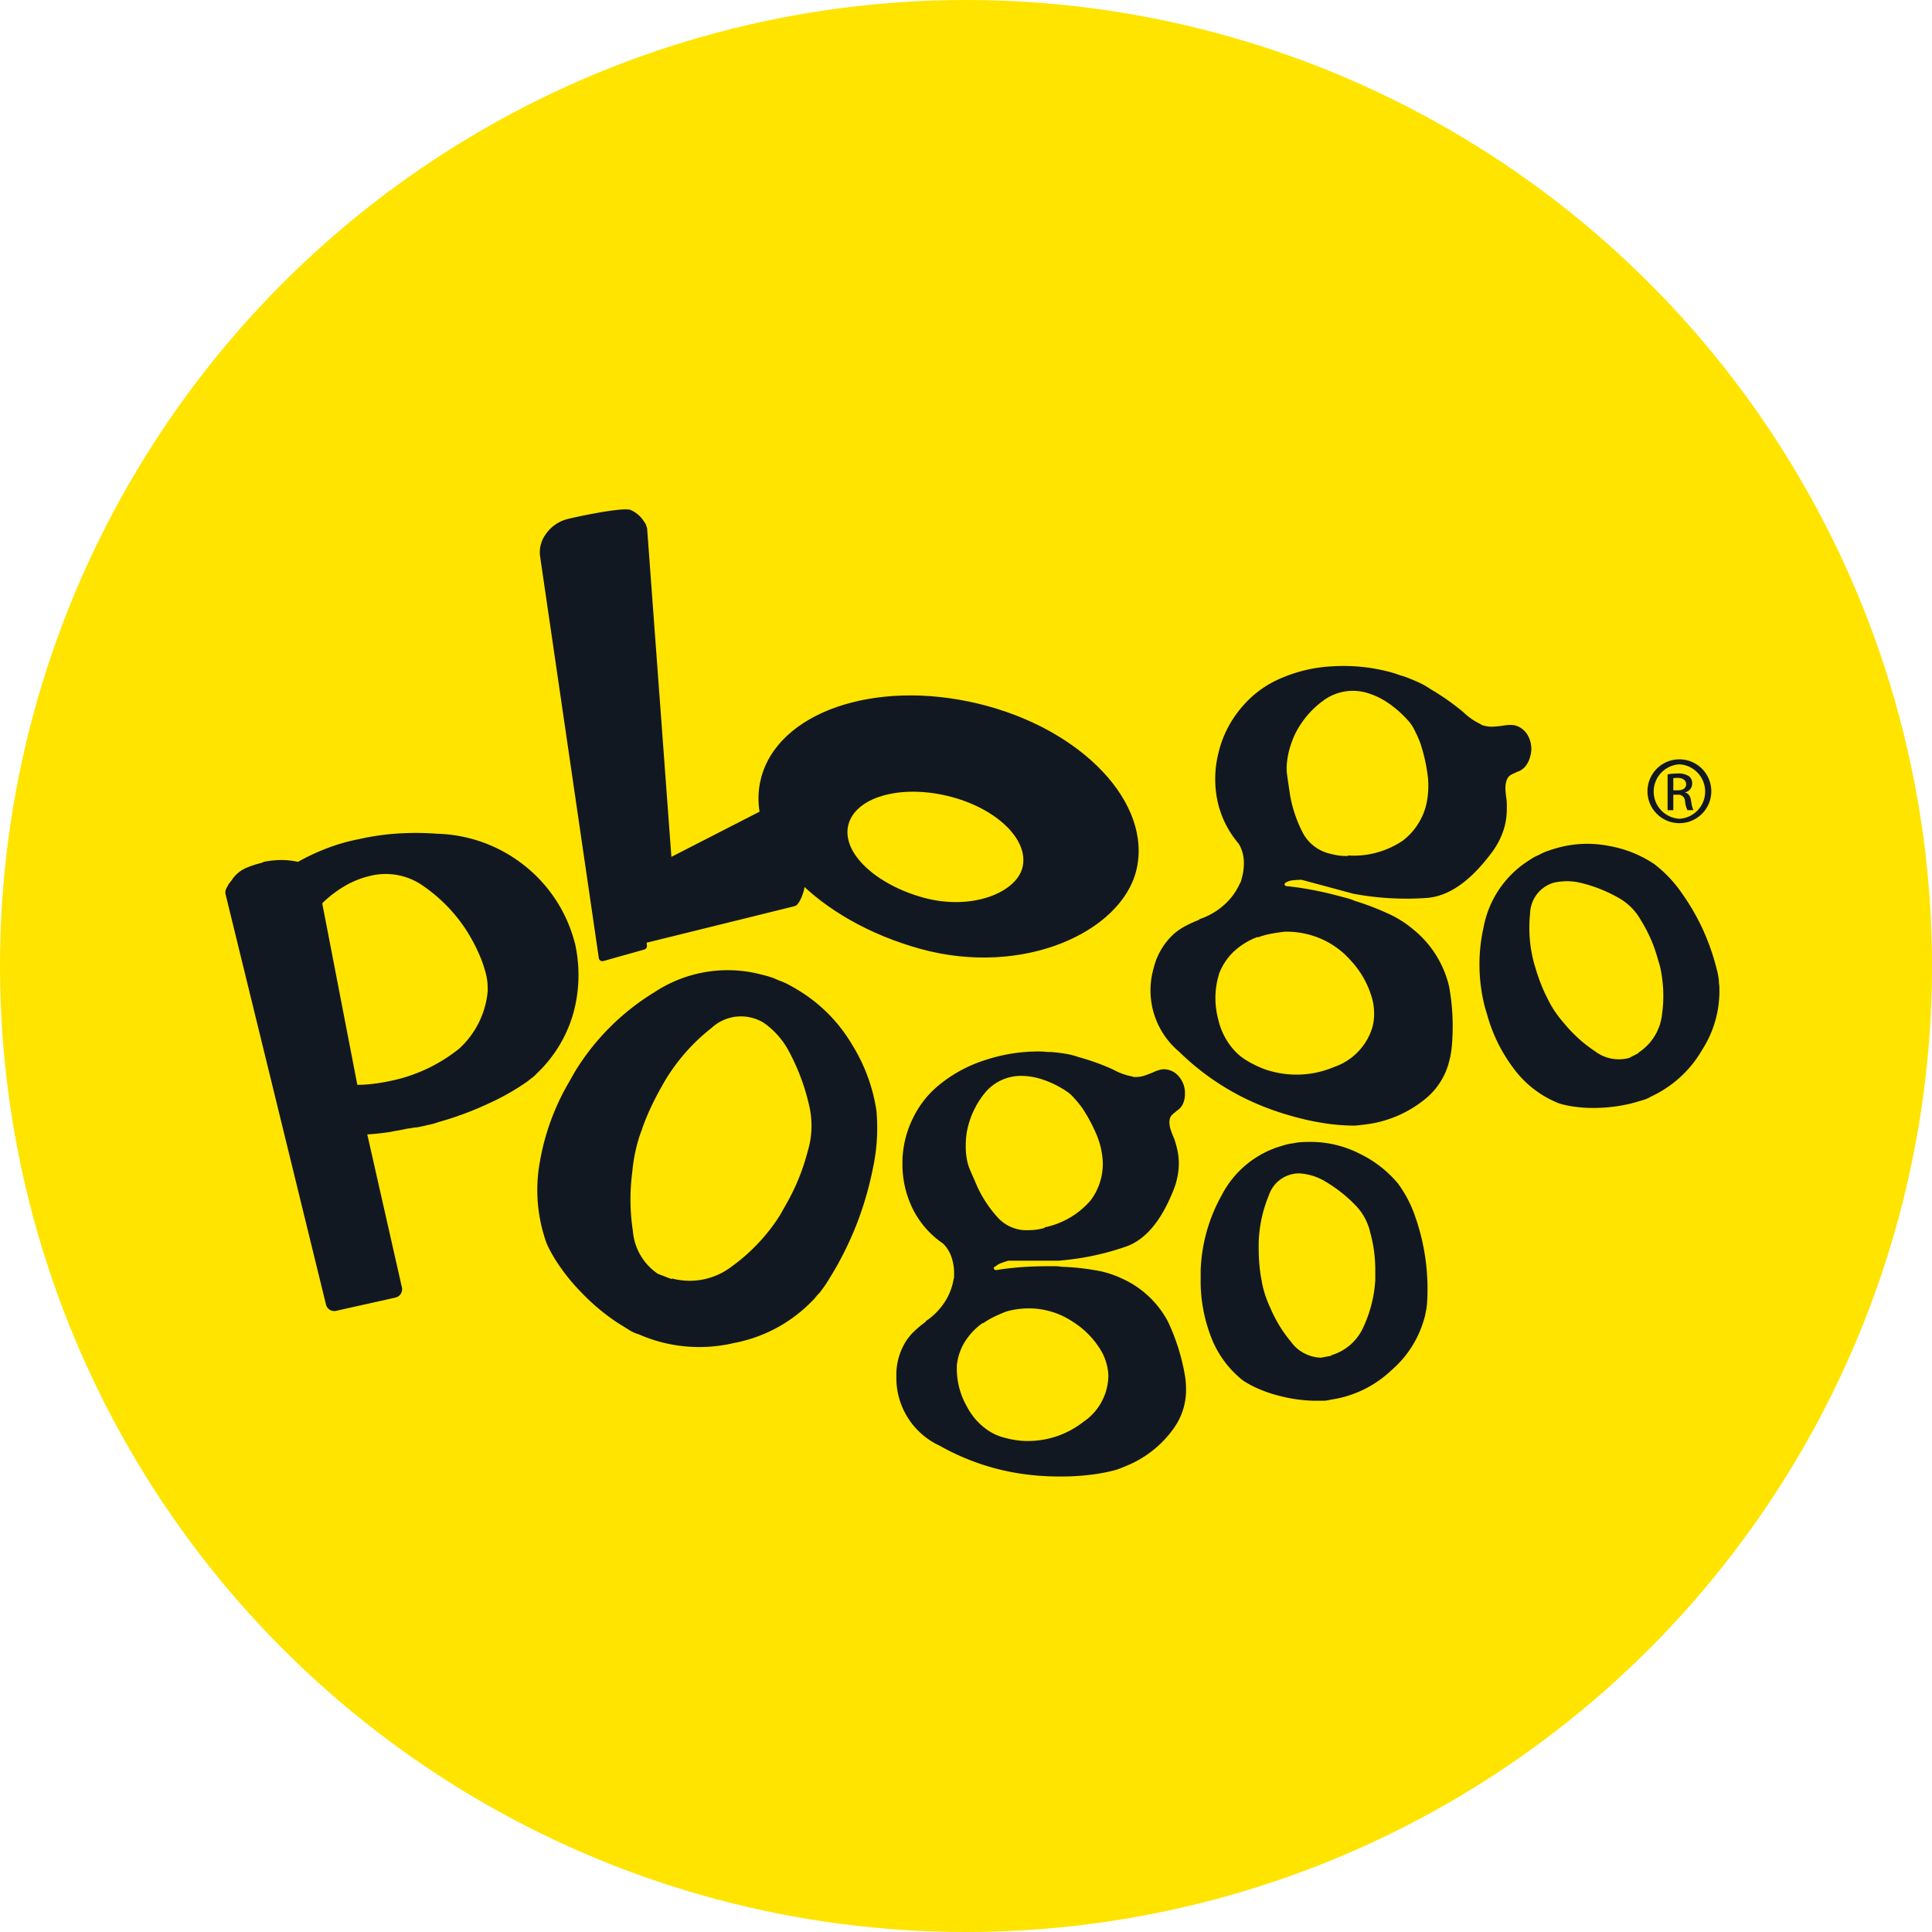
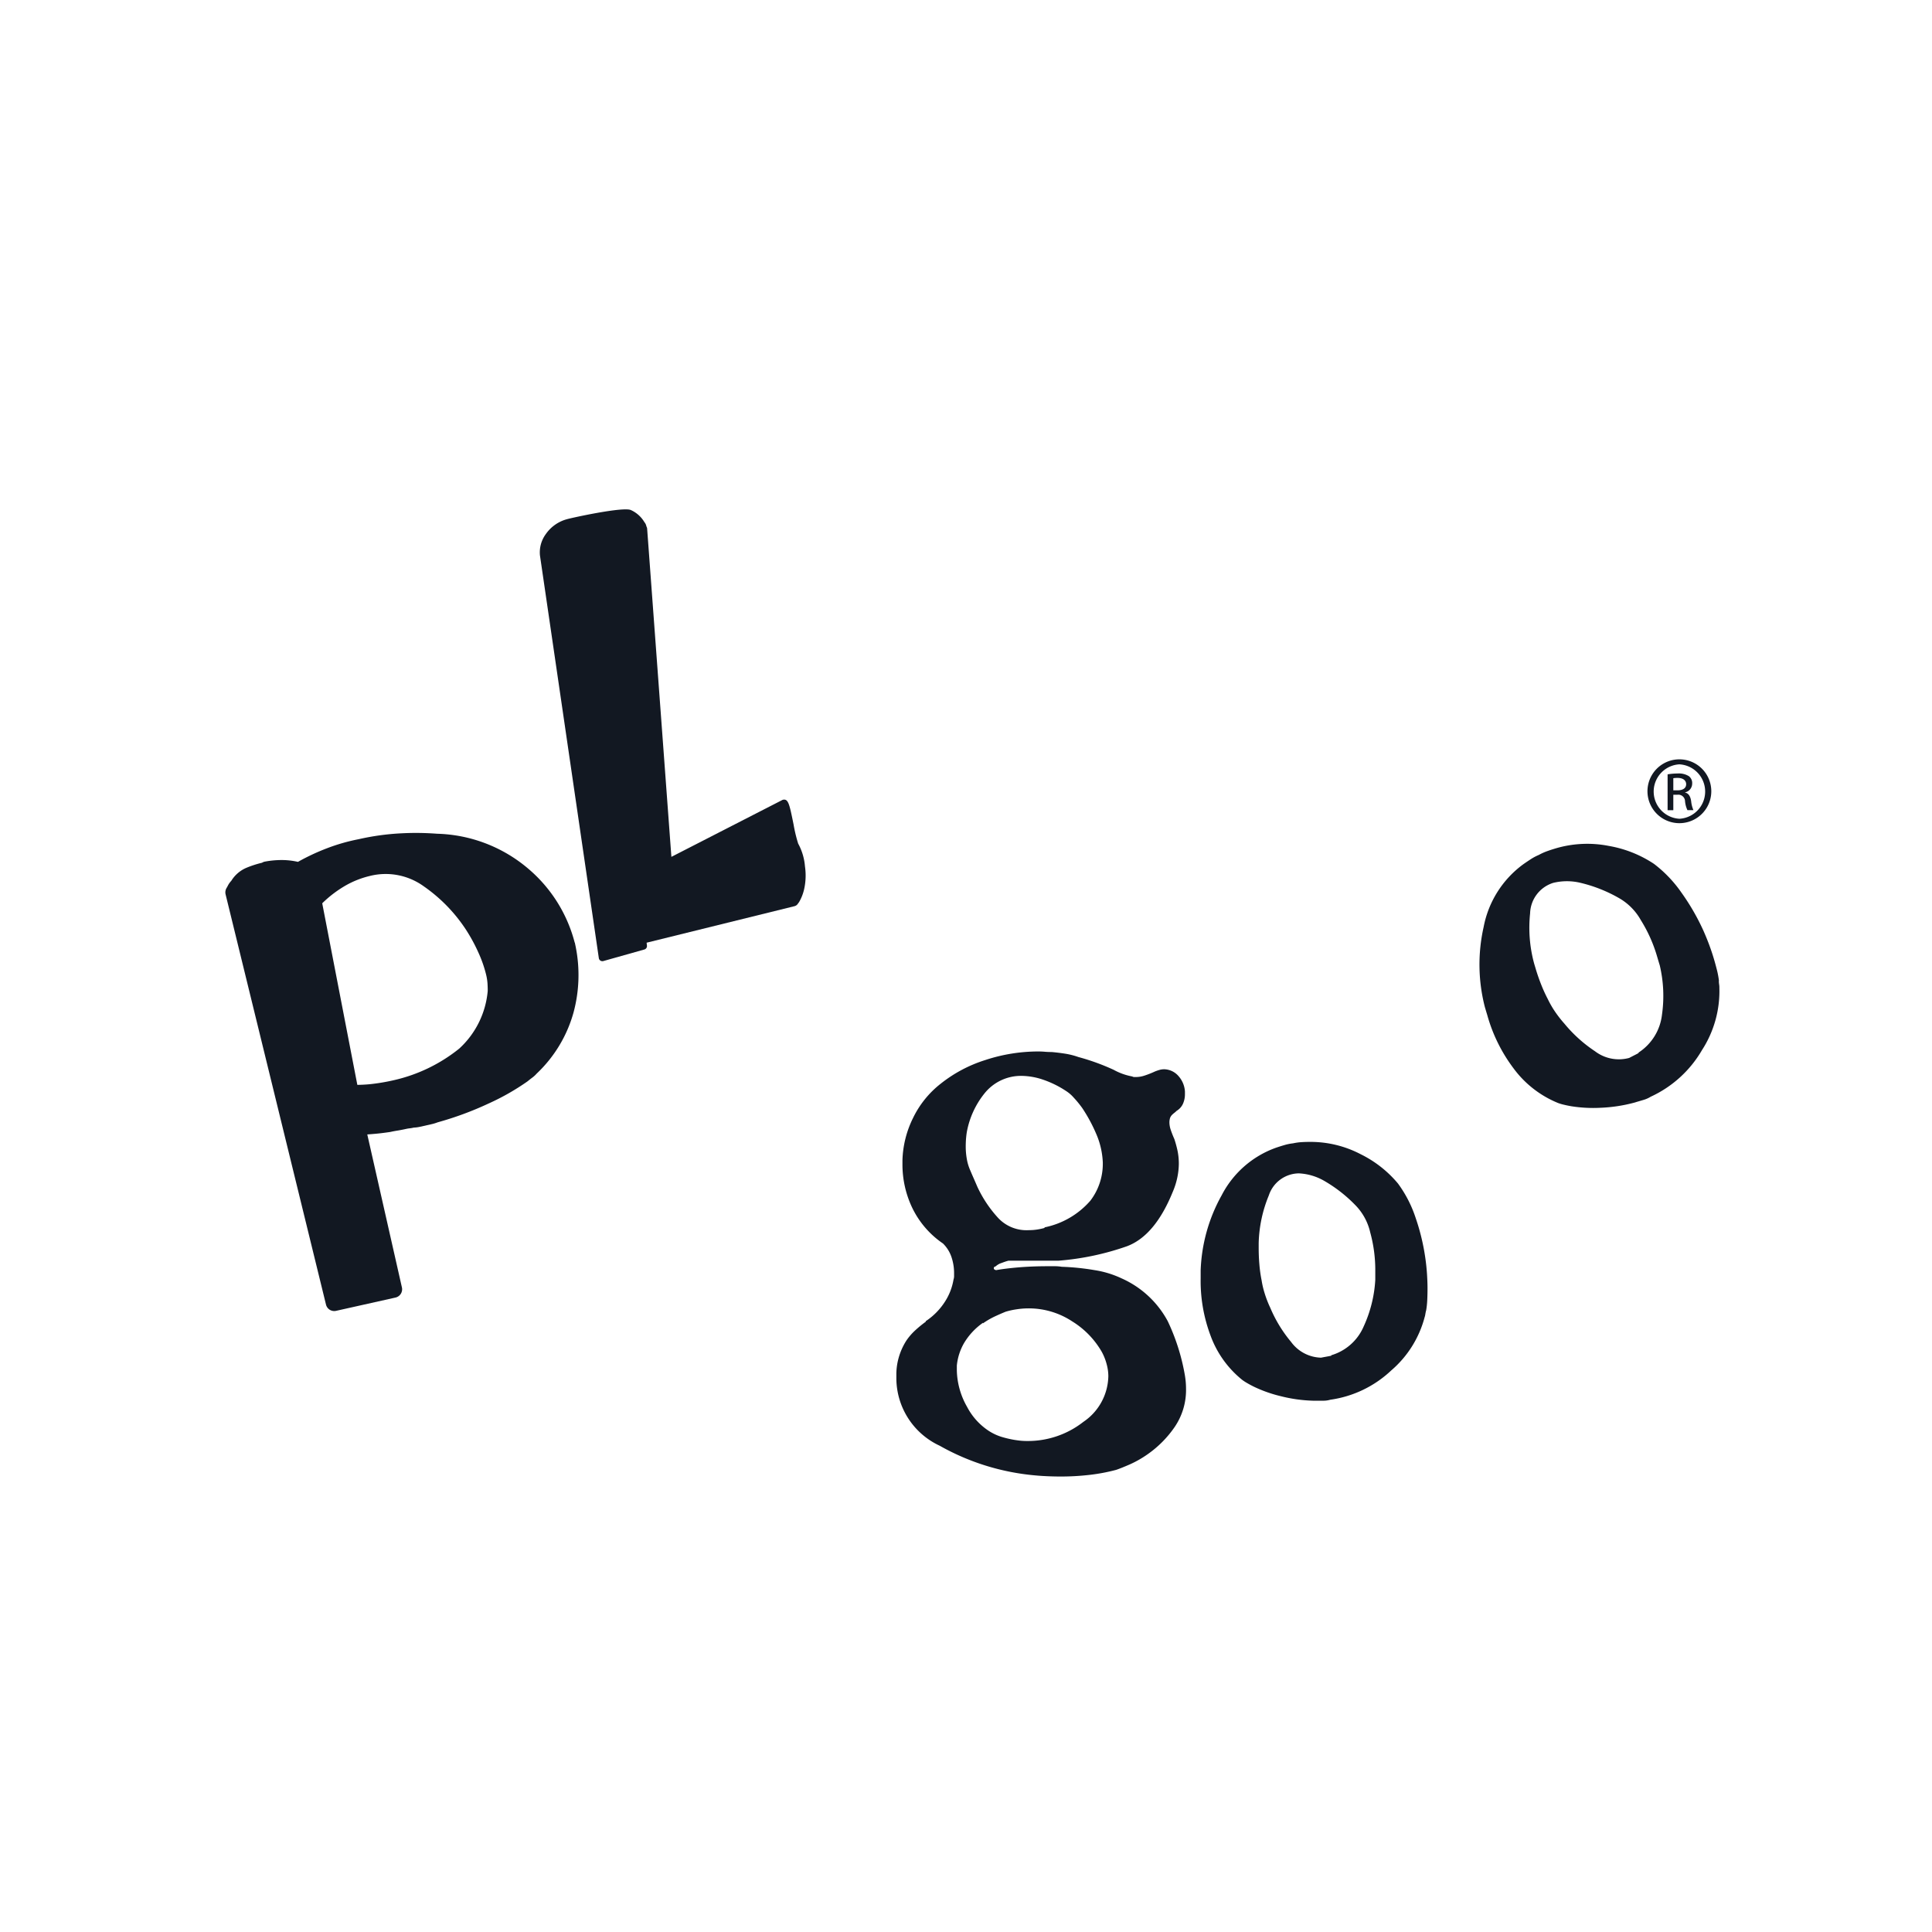
<svg xmlns="http://www.w3.org/2000/svg" viewBox="0 0 130.52 130.52">
  <defs>
    <style>.cls-1{fill:#ffe400;}.cls-2{fill:#121822;}</style>
  </defs>
  <title>logo</title>
  <g id="Layer_2" data-name="Layer 2">
    <g id="NAV_CLOSED" data-name="NAV CLOSED">
-       <circle class="cls-1" cx="65.26" cy="65.26" r="65.26" />
-       <path class="cls-2" d="M76.761,58.815c-1.024,4.132-7.617,7.21-14.589,5.287-6.918-1.907-11.871-6.919-10.78-11.443s7.675-6.815,14.706-5.119C73.13,49.236,77.882,54.298,76.761,58.815ZM64.03,53.774c-3.26-.788-6.272.096-6.724,1.974-.452,1.877,1.887,4.025,5.097,4.899,3.238.881,6.245-.332,6.673-2.046C69.541,56.727,67.291,54.56,64.03,53.774Z" />
-       <path class="cls-2" d="M81.028,62.098a4.747,4.747,0,0,0,1.7-.993,4.214,4.214,0,0,0,1.017-1.386.786.786,0,0,0,.102-.221c.021-.08.041-.154.062-.233a3.668,3.668,0,0,0,.118-1.131,2.482,2.482,0,0,0-.338-1.128,6.562,6.562,0,0,1-1.475-3.075,7.223,7.223,0,0,1,.132-3.181c.012-.051.028-.104.04-.154.014-.053.029-.103.043-.156a7.319,7.319,0,0,1,1.529-2.742,6.987,6.987,0,0,1,2.58-1.877,9.971,9.971,0,0,1,3.538-.81,12.141,12.141,0,0,1,3.877.403c.154.041.307.088.458.144.152.055.305.102.461.145.3.111.606.235.914.373a5.177,5.177,0,0,1,.848.475,16.297,16.297,0,0,1,2.217,1.553,4.43,4.43,0,0,0,1.171.815.33.33,0,0,0,.126.075c.036.009.082.021.135.036a1.982,1.982,0,0,0,.605.059,7.026,7.026,0,0,0,.814-.092,3.072,3.072,0,0,1,.379-.022,1.361,1.361,0,0,1,.32.043,1.427,1.427,0,0,1,.87.774,1.851,1.851,0,0,1,.145,1.16c-.007.028-.015.059-.026.098-.009.038-.018.072-.025.097a1.702,1.702,0,0,1-.314.623,1.146,1.146,0,0,1-.58.38,1.42,1.42,0,0,1-.191.094,1.507,1.507,0,0,0-.191.094.615.615,0,0,0-.223.209,1.104,1.104,0,0,0-.116.28,1.737,1.737,0,0,0-.044.549c.012.21.038.446.08.705.013.256.015.532.003.832a4.642,4.642,0,0,1-.163.995,5.021,5.021,0,0,1-.339.864,5.346,5.346,0,0,1-.609.954Q98.611,60.451,96.46,60.657a19.383,19.383,0,0,1-5.049-.283c-.566-.153-1.142-.308-1.722-.465q-.868-.232-1.759-.474c-.11,0-.224.004-.336.013-.115.011-.213.018-.298.025a1.32,1.32,0,0,0-.384.124.271.271,0,0,0-.144.148.275.275,0,0,0,.06.079.15.15,0,0,0,.073.04c.457.041,1.004.118,1.638.234q.95.172,2.033.465c.155.041.316.083.483.13a3.123,3.123,0,0,1,.474.168,17.854,17.854,0,0,1,2.22.847,7.103,7.103,0,0,1,1.74,1.093,7.004,7.004,0,0,1,2.408,3.844,15.058,15.058,0,0,1,.176,4.114c-.017.163-.04.322-.069.48-.028.159-.06.302-.094.431a4.749,4.749,0,0,1-1.547,2.508,7.876,7.876,0,0,1-3.789,1.74c-.462.067-.819.11-1.073.126a13.615,13.615,0,0,1-1.932-.148,17.661,17.661,0,0,1-2.06-.432q-.427-.114-.867-.253c-.293-.093-.578-.19-.855-.292a17.121,17.121,0,0,1-6.134-3.874,5.395,5.395,0,0,1-1.76-5.475c.012-.053.029-.111.046-.176.018-.063.036-.134.057-.211a4.61,4.61,0,0,1,1.312-2.096,4.181,4.181,0,0,1,.763-.521,8.089,8.089,0,0,1,.946-.429Zm3.954,1.192a4.797,4.797,0,0,0-1.696,1.056,4.065,4.065,0,0,0-.927,1.433c-.013.052-.028.11-.047.175-.017.064-.033.122-.048.175a5.529,5.529,0,0,0,.034,2.727A4.649,4.649,0,0,0,83.373,70.948a3.773,3.773,0,0,0,.761.642,7.552,7.552,0,0,0,.852.458c.149.065.29.126.428.177.14.052.286.097.443.139a6.492,6.492,0,0,0,4.265-.28A4.078,4.078,0,0,0,92.725,69.361a3.407,3.407,0,0,0,.106-.862,4.016,4.016,0,0,0-.113-.966A6.219,6.219,0,0,0,91.237,64.872a5.661,5.661,0,0,0-2.812-1.733,5.883,5.883,0,0,0-1.648-.196c-.286.034-.582.077-.887.133a5.659,5.659,0,0,0-.918.252Zm6.088-5.496a5.952,5.952,0,0,0,3.693-.998A4.362,4.362,0,0,0,96.312,54.517c.007-.026.013-.051.019-.08.008-.024.014-.049.021-.075A5.8,5.8,0,0,0,96.422,52.18a11.531,11.531,0,0,0-.477-1.996,8.427,8.427,0,0,0-.403-.896,2.566,2.566,0,0,0-.368-.556,7.3,7.3,0,0,0-1.46-1.287,5.074,5.074,0,0,0-1.381-.642,3.365,3.365,0,0,0-2.947.536,6.197,6.197,0,0,0-1.937,2.339c-.069.15-.133.312-.195.488-.061.176-.114.343-.155.497a5.349,5.349,0,0,0-.162.911,3.45,3.45,0,0,0,.024.836c.028.202.059.418.094.649.036.231.067.446.096.646a8.844,8.844,0,0,0,.825,2.485,2.802,2.802,0,0,0,1.96,1.502,3.955,3.955,0,0,0,.551.109,4.559,4.559,0,0,0,.573.029Z" />
      <path class="cls-2" d="M116.118,66.26c.003.092.012.179.023.257a1.155,1.155,0,0,1,.014.224,7.322,7.322,0,0,1-1.17,4.194,7.747,7.747,0,0,1-3.475,3.159,1.869,1.869,0,0,1-.45.203c-.162.048-.327.098-.499.147-.021.007-.049.016-.08.026-.033.01-.059.017-.081.023a10.396,10.396,0,0,1-2.28.345,9.412,9.412,0,0,1-1.958-.102c-.198-.034-.372-.07-.521-.107a3.09,3.09,0,0,1-.384-.114,7.019,7.019,0,0,1-3.014-2.351,10.761,10.761,0,0,1-1.772-3.603c-.027-.087-.053-.172-.078-.257-.026-.087-.051-.173-.077-.258a11.526,11.526,0,0,1-.086-5.42,6.829,6.829,0,0,1,2.682-4.242c.173-.121.344-.236.51-.344a3.385,3.385,0,0,1,.531-.281,3.949,3.949,0,0,1,.538-.246q.269-.098.56-.185a7.516,7.516,0,0,1,3.625-.182,7.964,7.964,0,0,1,3.061,1.214,8.561,8.561,0,0,1,1.857,1.943,15.242,15.242,0,0,1,1.487,2.578q.206.465.384.94.176.474.311.925c.078.259.148.52.214.78a5.776,5.776,0,0,1,.141.765ZM110.691,71.111a3.527,3.527,0,0,0,1.587-2.558,8.957,8.957,0,0,0-.15-3.337c-.034-.107-.063-.208-.093-.306-.028-.096-.055-.188-.081-.274a9.784,9.784,0,0,0-1.105-2.476,3.915,3.915,0,0,0-1.434-1.465,9.762,9.762,0,0,0-2.644-1.054,3.908,3.908,0,0,0-1.841.003,2.225,2.225,0,0,0-1.561,2.061,9.223,9.223,0,0,0,.268,3.371c.018.065.036.122.052.176.017.054.034.113.053.178q.162.547.373,1.079a10.029,10.029,0,0,0,.451.988,6.435,6.435,0,0,0,.472.824,7.935,7.935,0,0,0,.653.839,9.411,9.411,0,0,0,2.062,1.859,2.66,2.66,0,0,0,2.309.452c.099-.052.206-.106.317-.164.112-.056.22-.112.319-.166Z" />
      <path class="cls-2" d="M54.381,58.53a3.829,3.829,0,0,0-.458-1.537,9.7,9.7,0,0,1-.311-1.291c-.278-1.368-.352-1.729-.692-1.678a.246.246,0,0,0-.07.022l-7.493,3.841L43.718,35.707a.228.228,0,0,0-.026-.094.618.618,0,0,1-.038-.113.586.586,0,0,0-.12-.225,2.029,2.029,0,0,0-.909-.815c-.518-.246-4.025.528-4.317.614a2.544,2.544,0,0,0-1.429,1,2.092,2.092,0,0,0-.401,1.451L40.455,64.728a.241.241,0,0,0,.108.168.246.246,0,0,0,.131.039.236.236,0,0,0,.066-.009l2.772-.781a.242.242,0,0,0,.174-.262l-.023-.197,10.001-2.47a.385.385,0,0,0,.224-.172c.013-.021.03-.04.069-.09a3.095,3.095,0,0,0,.361-.943A4.248,4.248,0,0,0,54.381,58.53Z" />
      <path class="cls-2" d="M38.899,63.997l.002-.001-.011-.046-.003-.014-.053-.253-.008.002a9.743,9.743,0,0,0-3.114-4.978,9.902,9.902,0,0,0-6.179-2.382,18.795,18.795,0,0,0-2.468-.026,16.708,16.708,0,0,0-2.84.396,12.755,12.755,0,0,0-2.152.618,14.619,14.619,0,0,0-1.944.912,5.015,5.015,0,0,0-.961-.122,6.177,6.177,0,0,0-1.279.106.527.527,0,0,0-.186.075,6.839,6.839,0,0,0-1.068.347,2.217,2.217,0,0,0-1.01.875,1.379,1.379,0,0,0-.232.328c-.029.057-.055.104-.075.137a.579.579,0,0,0-.078.448l6.783,27.714a.572.572,0,0,0,.557.437.584.584,0,0,0,.125-.014l4.013-.897a.574.574,0,0,0,.434-.685L24.812,76.638c.218-.013.438-.032.663-.054.275-.027.555-.063.883-.111.155-.034.317-.066.489-.093.192-.031.374-.067.561-.108a2.275,2.275,0,0,1,.252-.044,2.368,2.368,0,0,0,.296-.051,2.25,2.25,0,0,0,.398-.051l.747-.168a2.954,2.954,0,0,0,.466-.137,22.021,22.021,0,0,0,3.449-1.275,16.016,16.016,0,0,0,2.62-1.492c.104-.084.203-.163.291-.229a1.876,1.876,0,0,0,.325-.292,8.976,8.976,0,0,0,2.495-4.136A9.716,9.716,0,0,0,38.899,63.997Zm-5.949,2.935a5.992,5.992,0,0,1-1.924,3.907,10.88,10.88,0,0,1-4.428,2.137,13.482,13.482,0,0,1-1.628.271c-.268.025-.541.039-.829.044l-2.372-12.267a7.784,7.784,0,0,1,1.644-1.238,6.186,6.186,0,0,1,1.548-.603A4.393,4.393,0,0,1,28.629,59.877a10.718,10.718,0,0,1,2.843,2.918,11.534,11.534,0,0,1,.88,1.63,8.32,8.32,0,0,1,.5,1.467,3.591,3.591,0,0,1,.083.559C32.945,66.634,32.951,66.805,32.949,66.932ZM26.906,87.029v-0l0-0Z" />
-       <path class="cls-2" d="M55.334,87.367c-.09.094-.169.186-.239.274a1.65,1.65,0,0,1-.212.233,9.907,9.907,0,0,1-5.313,2.858,10.154,10.154,0,0,1-6.417-.59,2.358,2.358,0,0,1-.62-.274c-.197-.123-.403-.25-.613-.382-.025-.017-.061-.037-.101-.061-.039-.025-.072-.047-.097-.062a14.339,14.339,0,0,1-2.47-2.073,13.308,13.308,0,0,1-1.72-2.168c-.149-.241-.276-.459-.378-.657a4.677,4.677,0,0,1-.243-.515,10.611,10.611,0,0,1-.436-5.48,16.021,16.021,0,0,1,1.978-5.387c.064-.112.126-.222.188-.333.062-.111.126-.222.189-.333a16.137,16.137,0,0,1,5.376-5.382,8.973,8.973,0,0,1,6.766-1.307c.286.064.558.13.823.201a4.616,4.616,0,0,1,.775.286,5.141,5.141,0,0,1,.752.33c.231.125.466.262.705.41a10.578,10.578,0,0,1,3.558,3.652,11.757,11.757,0,0,1,1.623,4.418A12.864,12.864,0,0,1,58.98,78.884a22.676,22.676,0,0,1-1.213,4.086c-.183.449-.382.89-.589,1.323q-.314.649-.644,1.232-.283.501-.586.987a8.331,8.331,0,0,1-.639.897Zm-9.936-.998a4.655,4.655,0,0,0,4.052-.821A12.583,12.583,0,0,0,52.671,82.132c.078-.138.153-.27.225-.396q.106-.186.199-.353a14.426,14.426,0,0,0,1.465-3.583,5.934,5.934,0,0,0,.141-2.948,14.458,14.458,0,0,0-1.401-3.821,5.465,5.465,0,0,0-1.713-1.94,2.936,2.936,0,0,0-3.528.363,13.028,13.028,0,0,0-3.146,3.574c-.048.083-.09.16-.13.228-.039.07-.082.146-.13.23-.264.47-.513.955-.739,1.449a14.666,14.666,0,0,0-.574,1.441A9.503,9.503,0,0,0,42.95,77.679a11.637,11.637,0,0,0-.237,1.509,14.119,14.119,0,0,0,.045,3.992,3.851,3.851,0,0,0,1.693,2.879q.221.081.461.176c.163.064.314.122.464.176Z" />
      <path class="cls-2" d="M62.542,89.253a4.453,4.453,0,0,0,1.293-1.312,3.952,3.952,0,0,0,.582-1.499.726.726,0,0,0,.038-.225v-.225a3.391,3.391,0,0,0-.17-1.05,2.315,2.315,0,0,0-.581-.936,6.141,6.141,0,0,1-2.081-2.42,6.786,6.786,0,0,1-.656-2.905v-.299A6.858,6.858,0,0,1,61.68,75.533a6.557,6.557,0,0,1,1.875-2.325,9.315,9.315,0,0,1,2.999-1.592,11.445,11.445,0,0,1,3.599-.582c.15,0,.301.007.45.021.149.011.301.017.45.017.3.027.605.064.917.113a4.972,4.972,0,0,1,.883.225,15.066,15.066,0,0,1,2.38.862,4.132,4.132,0,0,0,1.256.45.291.291,0,0,0,.132.039h.13a1.872,1.872,0,0,0,.562-.095,6.186,6.186,0,0,0,.713-.281,3.065,3.065,0,0,1,.337-.113,1.188,1.188,0,0,1,.299-.036,1.324,1.324,0,0,1,.976.486,1.729,1.729,0,0,1,.413,1.013v.187a1.58,1.58,0,0,1-.13.638,1.073,1.073,0,0,1-.433.486,1.396,1.396,0,0,1-.15.133,1.524,1.524,0,0,0-.15.13.583.583,0,0,0-.151.245,1.07,1.07,0,0,0-.035.28,1.605,1.605,0,0,0,.093.506q.095.282.243.618c.075.227.145.476.206.751a4.35,4.35,0,0,1,.094.937,4.754,4.754,0,0,1-.094.861,4.988,4.988,0,0,1-.317,1.013q-1.202,2.963-3.094,3.673a18.212,18.212,0,0,1-4.63.976H68.128c-.099.025-.2.058-.3.092-.1.038-.187.07-.26.094a1.221,1.221,0,0,0-.319.207.113.113,0,0,0-.019.224.149.149,0,0,0,.074.019q.636-.113,1.537-.188.9-.074,1.949-.075H71.26a2.899,2.899,0,0,1,.468.038,16.222,16.222,0,0,1,2.211.225,6.636,6.636,0,0,1,1.839.561,6.557,6.557,0,0,1,3.111,2.888,14.094,14.094,0,0,1,1.161,3.673c.024.15.043.299.056.45.012.149.018.287.018.413a4.435,4.435,0,0,1-.787,2.642,7.249,7.249,0,0,1-1.762,1.781,7.167,7.167,0,0,1-1.237.712c-.399.174-.713.3-.937.375a12.409,12.409,0,0,1-1.782.337,16.922,16.922,0,0,1-1.966.112c-.277,0-.556-.006-.843-.018-.289-.012-.569-.029-.844-.055a15.964,15.964,0,0,1-6.485-2.008,5.045,5.045,0,0,1-2.926-4.515v-.374a4.224,4.224,0,0,1,.15-1.031,4.32,4.32,0,0,1,.526-1.182,3.97,3.97,0,0,1,.561-.657,7.585,7.585,0,0,1,.75-.617Zm3.863.112a4.465,4.465,0,0,0-1.276,1.368,3.765,3.765,0,0,0-.488,1.519v.339a5.17,5.17,0,0,0,.693,2.454,4.34,4.34,0,0,0,1.48,1.631,3.557,3.557,0,0,0,.845.394,7.24,7.24,0,0,0,.882.206c.149.023.293.043.431.056.137.012.281.018.432.018a6.072,6.072,0,0,0,3.785-1.293,3.81,3.81,0,0,0,1.687-3.094,3.122,3.122,0,0,0-.114-.804,3.664,3.664,0,0,0-.336-.844,5.846,5.846,0,0,0-1.987-2.044,5.324,5.324,0,0,0-2.962-.881,5.23,5.23,0,0,0-.767.058,5.171,5.171,0,0,0-.77.167q-.374.152-.77.337a5.524,5.524,0,0,0-.767.451Zm4.161-6.448a5.569,5.569,0,0,0,3.092-1.798,4.095,4.095,0,0,0,.844-2.439V78.532a5.408,5.408,0,0,0-.469-1.986,10.617,10.617,0,0,0-.918-1.688,7.087,7.087,0,0,0-.582-.711,2.412,2.412,0,0,0-.468-.413,6.785,6.785,0,0,0-1.631-.806A4.664,4.664,0,0,0,69.03,72.683a3.153,3.153,0,0,0-2.532,1.199A5.837,5.837,0,0,0,65.317,76.47c-.025.151-.043.314-.058.488-.011.176-.017.337-.017.487a4.837,4.837,0,0,0,.075.862,3.189,3.189,0,0,0,.226.75c.074.176.155.363.243.563s.168.386.243.56A8.226,8.226,0,0,0,67.38,82.223a2.623,2.623,0,0,0,2.137.882,3.474,3.474,0,0,0,.525-.038,4.344,4.344,0,0,0,.525-.111Z" />
      <path class="cls-2" d="M96.34,88.538c-.021.089-.037.17-.049.247a1.253,1.253,0,0,1-.05.211,7.123,7.123,0,0,1-2.254,3.587A7.514,7.514,0,0,1,89.87,94.562a1.688,1.688,0,0,1-.473.066h-.671a10.003,10.003,0,0,1-2.222-.311,9.057,9.057,0,0,1-1.797-.637c-.175-.087-.326-.168-.456-.245a3.062,3.062,0,0,1-.327-.212,6.85,6.85,0,0,1-2.156-3.029,10.477,10.477,0,0,1-.655-3.85v-.523a11.191,11.191,0,0,1,1.422-5.076,6.637,6.637,0,0,1,3.676-3.211c.195-.065.387-.126.573-.18a3.353,3.353,0,0,1,.571-.114,3.71,3.71,0,0,1,.571-.08c.185-.012.376-.017.574-.017a7.311,7.311,0,0,1,3.43.836,7.71,7.71,0,0,1,2.516,1.98,8.269,8.269,0,0,1,1.193,2.325A14.631,14.631,0,0,1,96.306,85.1c.045.328.077.656.099.983.02.327.034.645.034.948,0,.264-.006.525-.018.787a5.62,5.62,0,0,1-.082.753Zm-6.404,3.018a3.435,3.435,0,0,0,2.189-1.944,8.712,8.712,0,0,0,.785-3.153v-.59a9.568,9.568,0,0,0-.343-2.614,3.845,3.845,0,0,0-.932-1.764A9.624,9.624,0,0,0,89.462,79.776a3.795,3.795,0,0,0-1.716-.507,2.164,2.164,0,0,0-2.028,1.489,9.007,9.007,0,0,0-.685,3.217v.361c0,.369.017.74.049,1.109a9.085,9.085,0,0,0,.148,1.047,6.02,6.02,0,0,0,.212.899,7.401,7.401,0,0,0,.376.964,9.098,9.098,0,0,0,1.405,2.303,2.587,2.587,0,0,0,2.026,1.062c.109-.022.222-.043.343-.065.12-.022.234-.043.343-.065Z" />
      <path class="cls-2" d="M113.459,51.299a2.156,2.156,0,1,1-.01,0Zm-.01.338a1.841,1.841,0,0,0,.01,3.676,1.841,1.841,0,0,0,0-3.676Zm-.405,3.097h-.386V52.312a4.343,4.343,0,0,1,.685-.058,1.276,1.276,0,0,1,.753.183.581.581,0,0,1,.222.502.603.603,0,0,1-.473.588V53.547c.212.039.357.231.405.588a2.009,2.009,0,0,0,.154.598h-.405a1.775,1.775,0,0,1-.164-.617.453.453,0,0,0-.521-.425h-.27Zm0-1.341h.28c.318,0,.588-.115.588-.415,0-.212-.154-.425-.588-.425a1.837,1.837,0,0,0-.28.02Z" />
    </g>
  </g>
</svg>